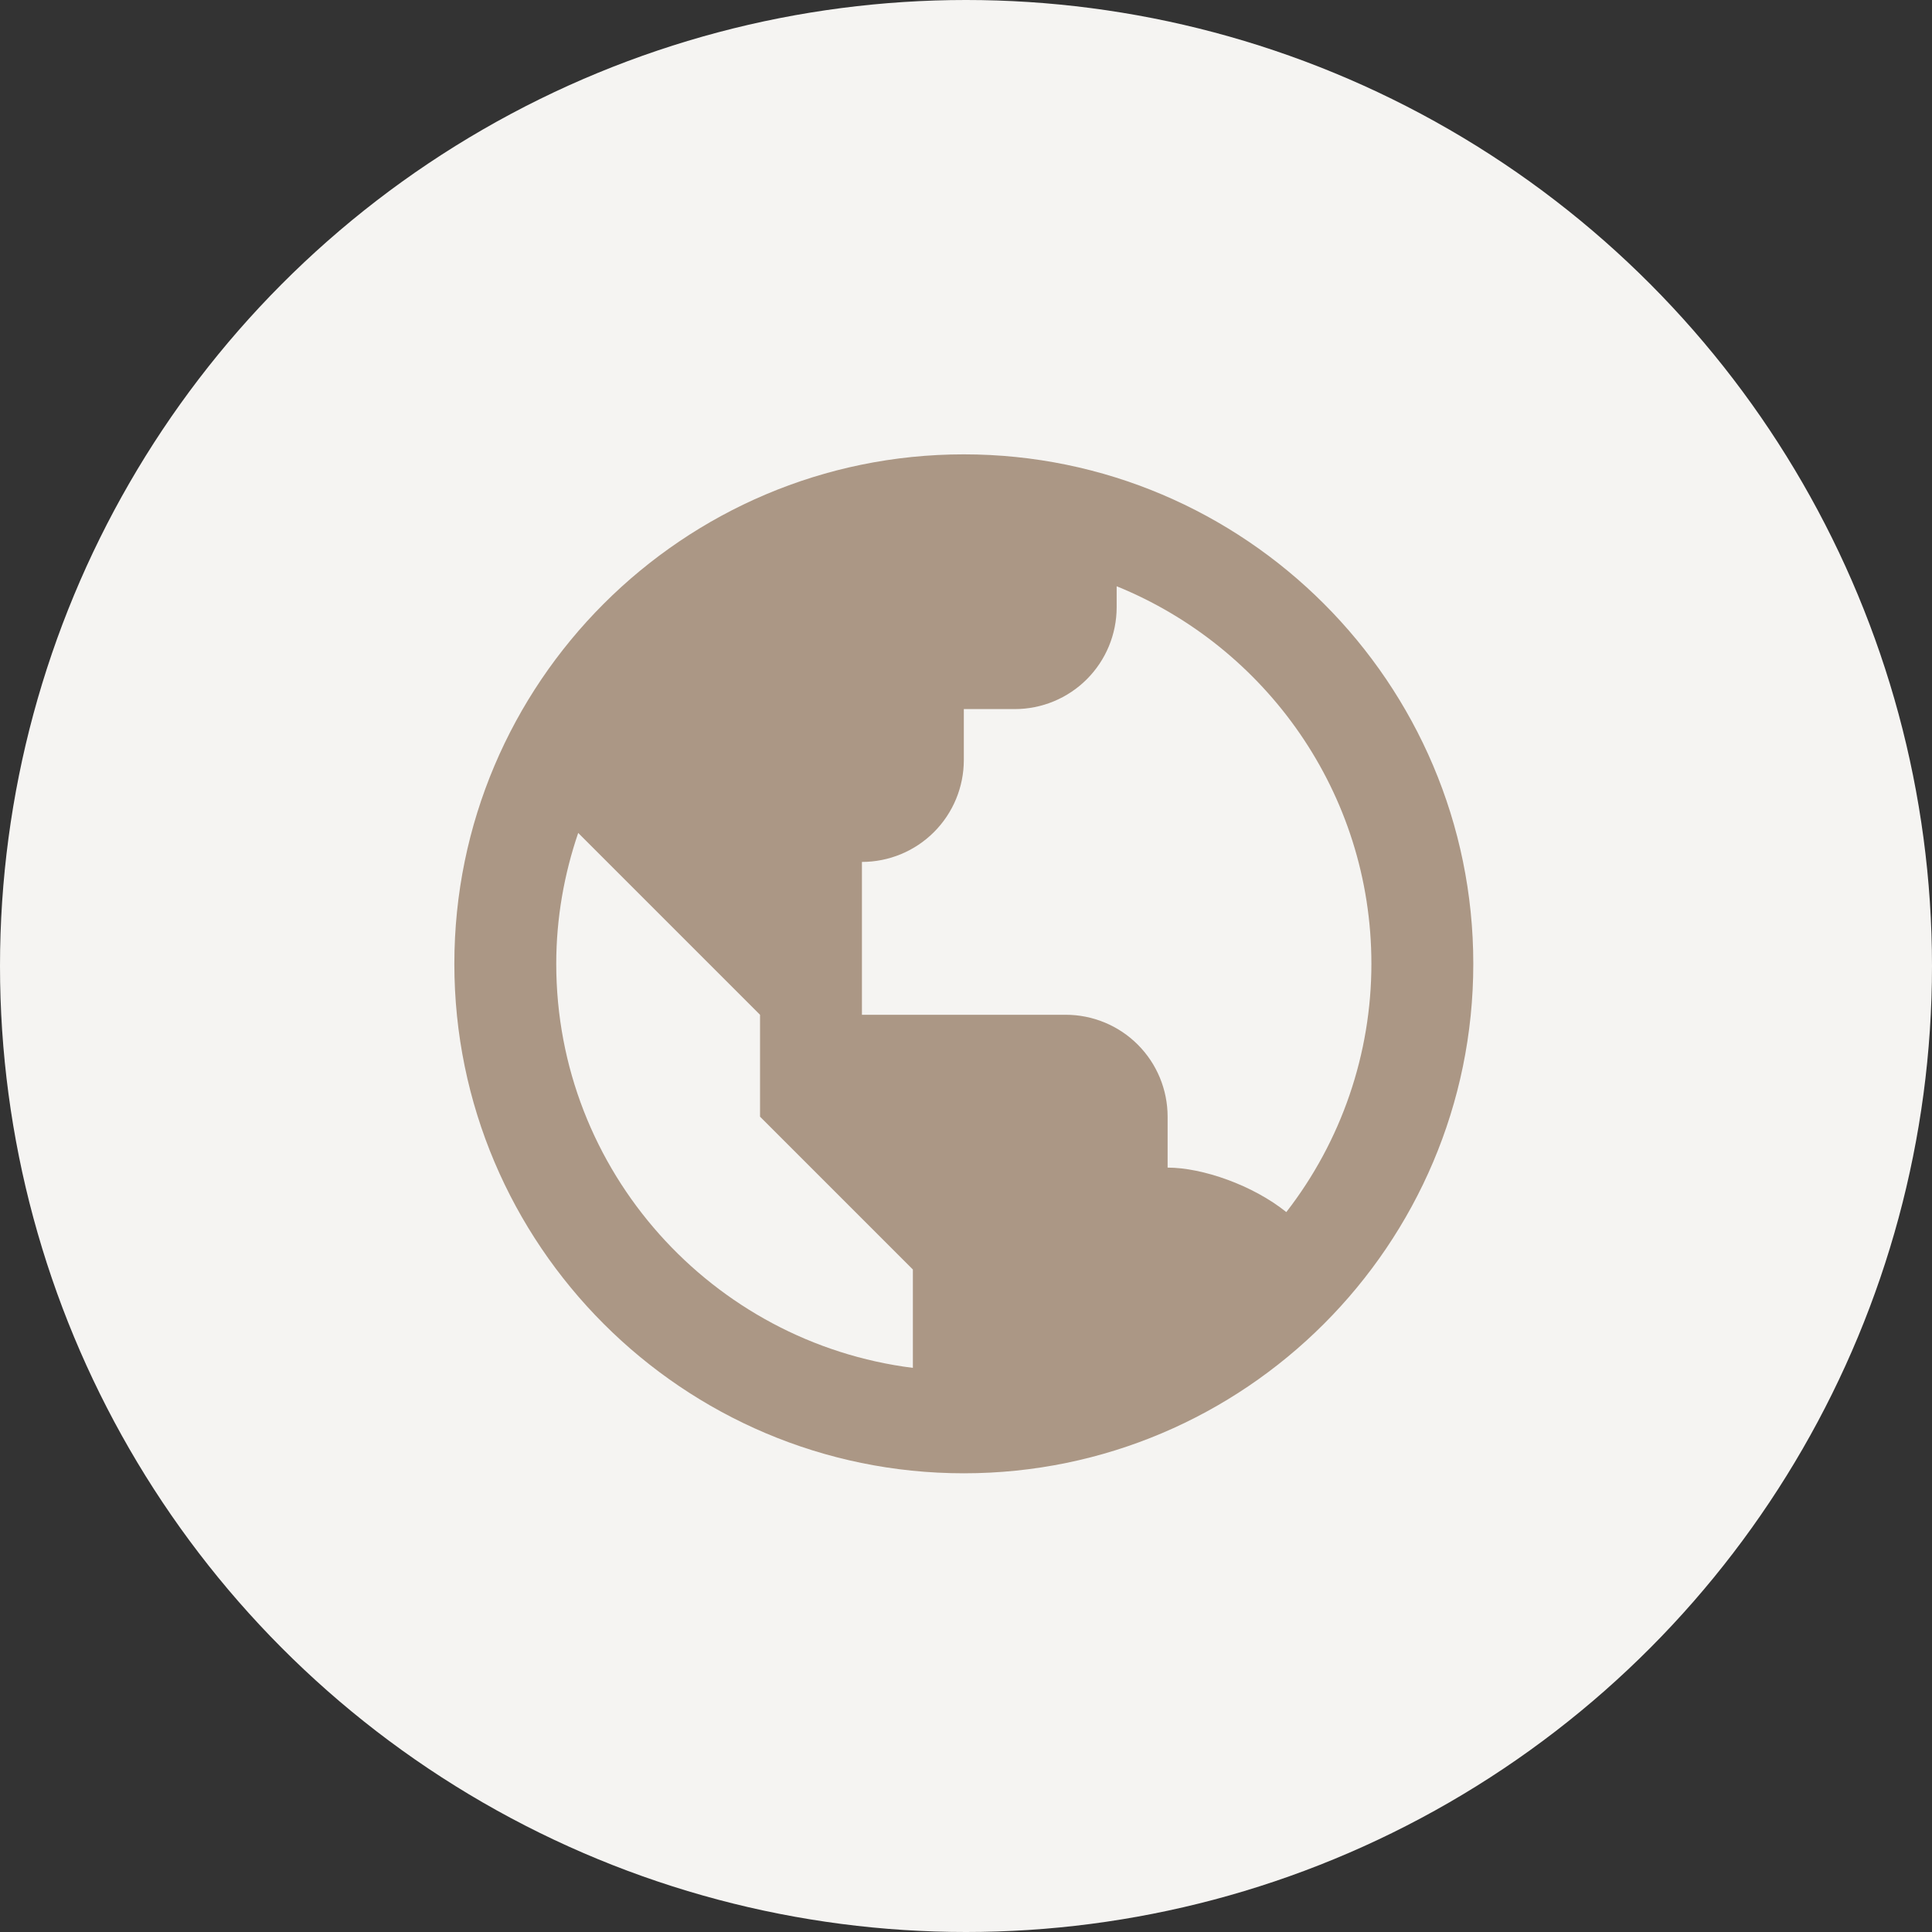
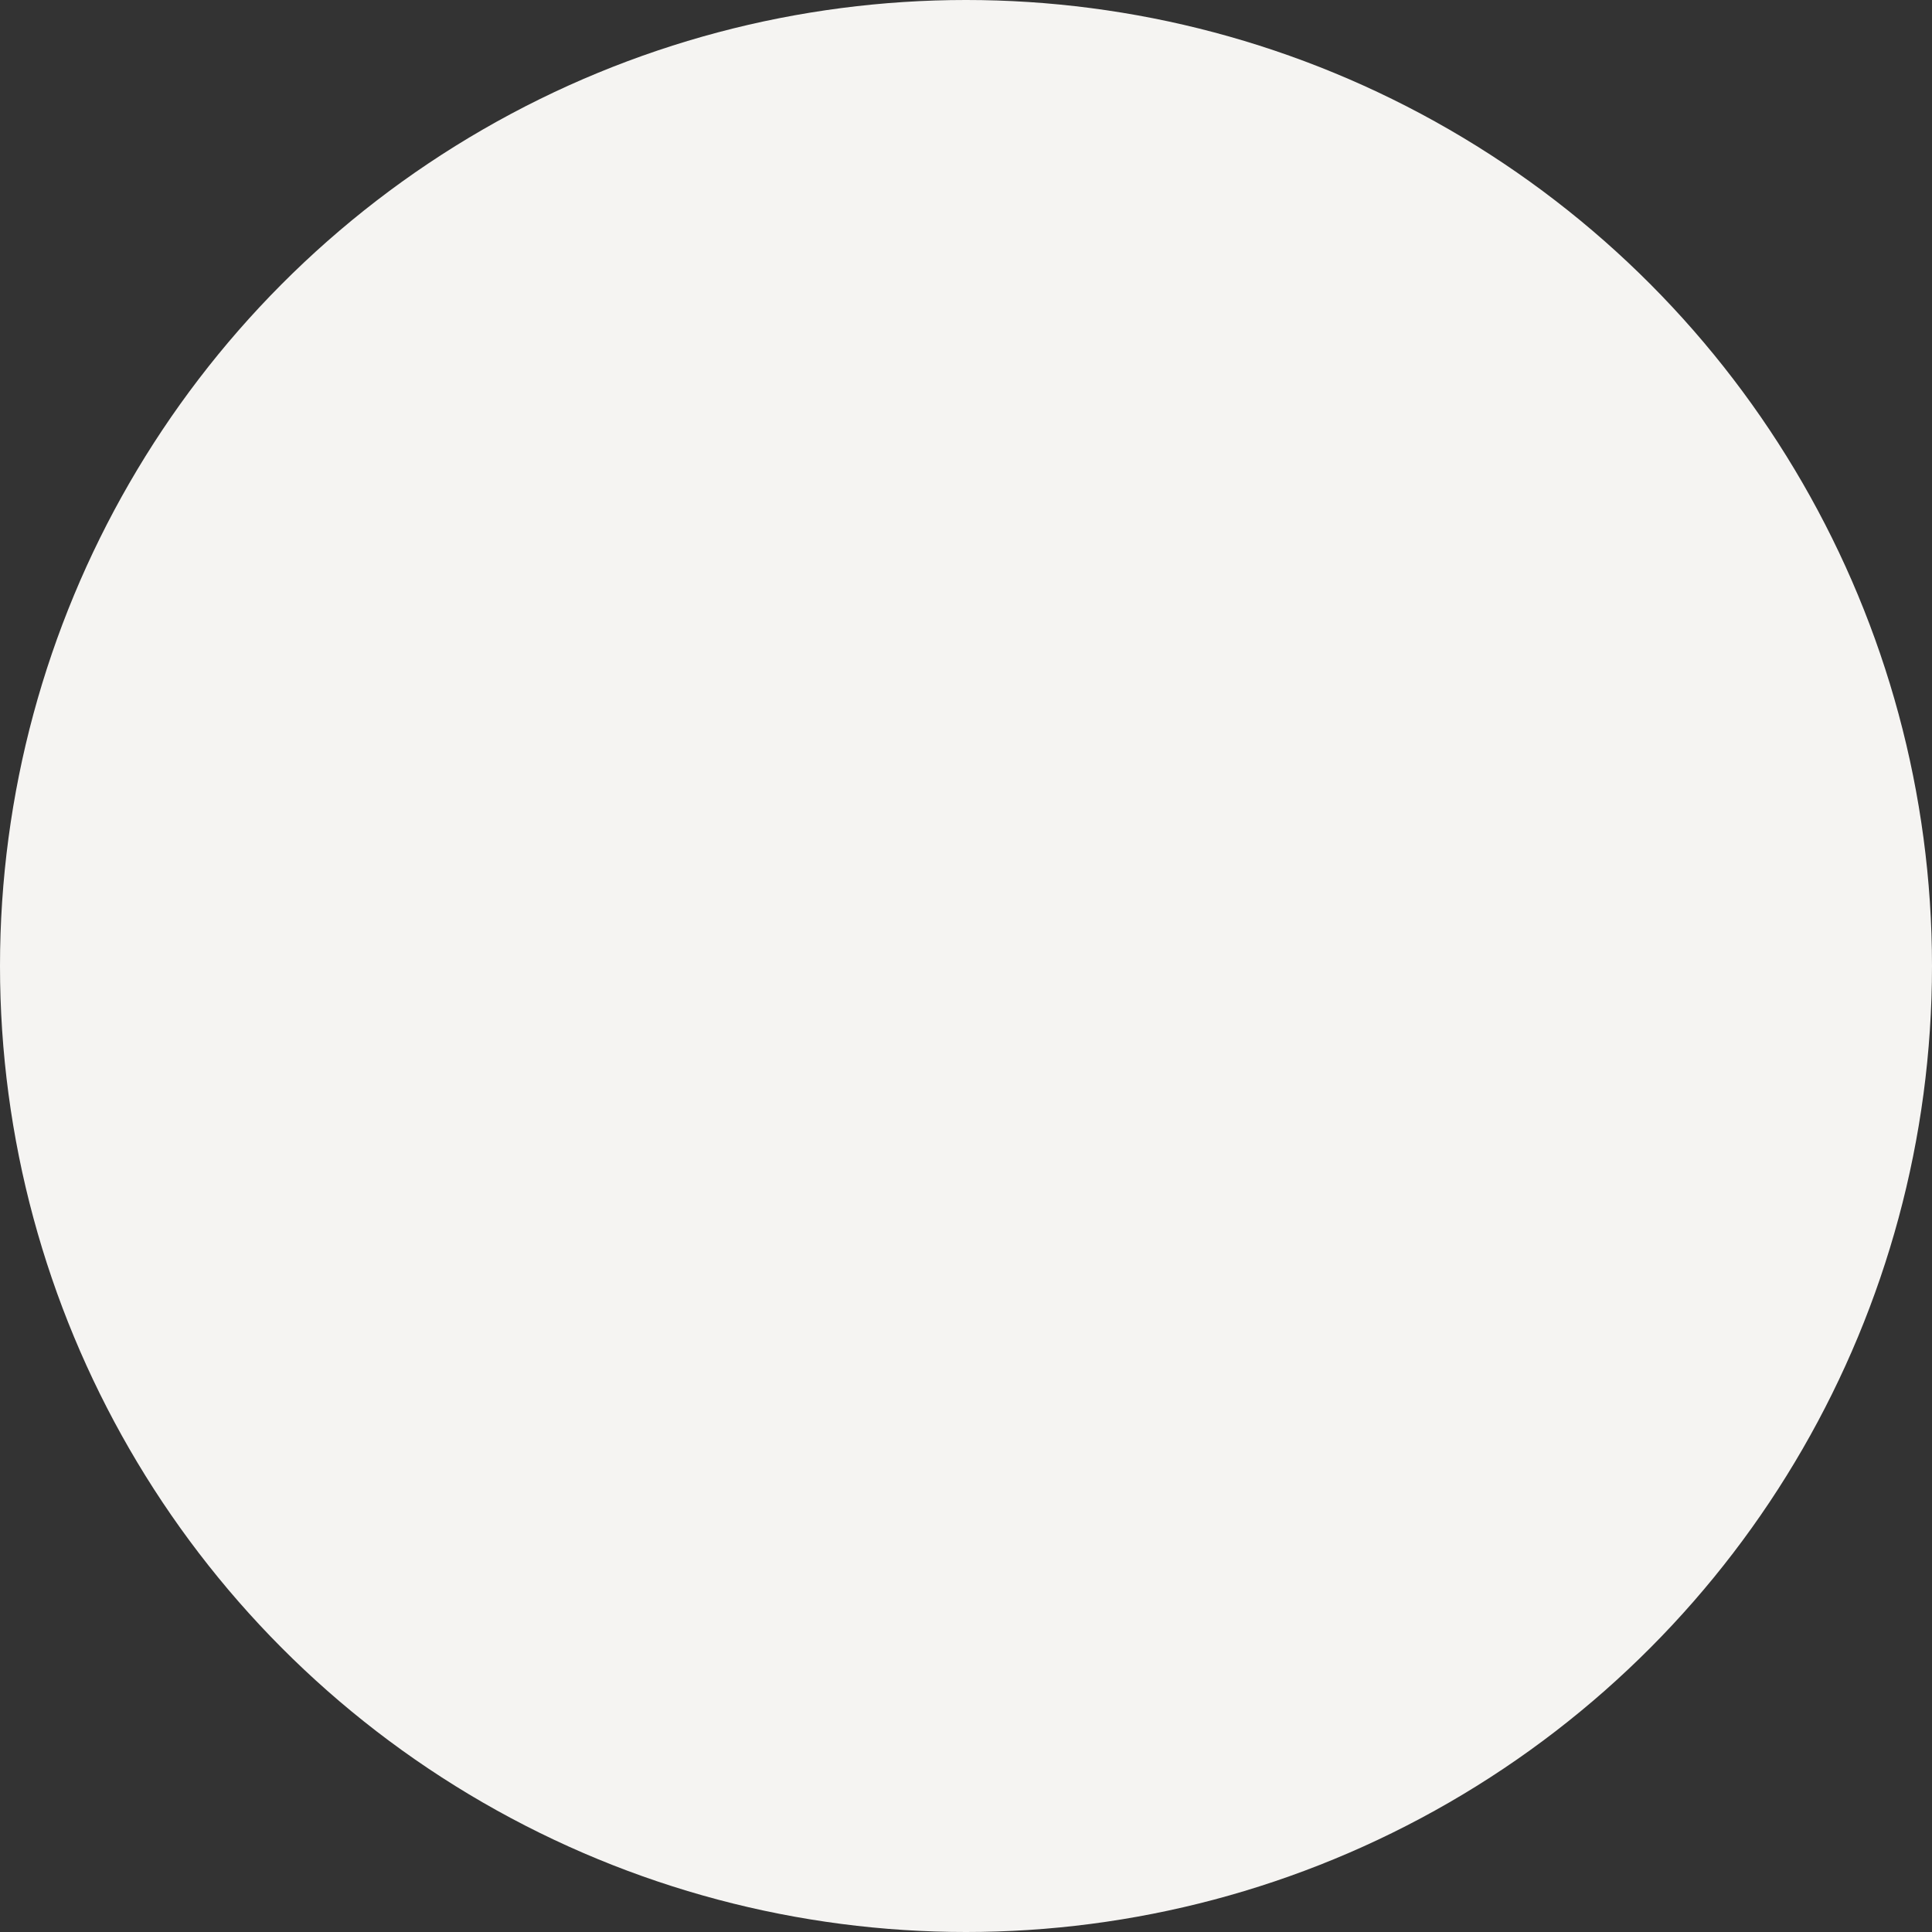
<svg xmlns="http://www.w3.org/2000/svg" width="444" height="444" viewBox="0 0 444 444" fill="none">
  <rect x="0" y="0" width="444" height="444" fill="#333333" stroke="none" />
  <circle cx="222" cy="222" r="222" fill="#F5F4F2" />
-   <path d="M221.499 104.416C156.94 104.416 104.416 156.94 104.416 221.499C104.416 286.059 156.94 338.583 221.499 338.583C286.059 338.583 338.583 286.059 338.583 221.499C338.583 156.94 286.059 104.416 221.499 104.416ZM127.833 221.499C127.833 210.974 129.659 200.869 132.879 191.421L151.249 209.791L174.666 233.208V256.624L198.083 280.041L209.791 291.749V314.358C163.672 308.563 127.833 269.176 127.833 221.499ZM295.613 278.554C287.968 272.395 276.376 268.333 268.333 268.333V256.624C268.333 250.414 265.866 244.458 261.474 240.066C257.083 235.675 251.127 233.208 244.916 233.208H198.083V198.083C204.293 198.083 210.249 195.616 214.641 191.224C219.032 186.833 221.499 180.877 221.499 174.666V162.958H233.208C239.418 162.958 245.374 160.491 249.766 156.099C254.157 151.708 256.624 145.752 256.624 139.541V134.729C290.906 148.65 315.166 182.276 315.166 221.499C315.161 242.161 308.282 262.233 295.613 278.554Z" fill="#AB9785" />
</svg>